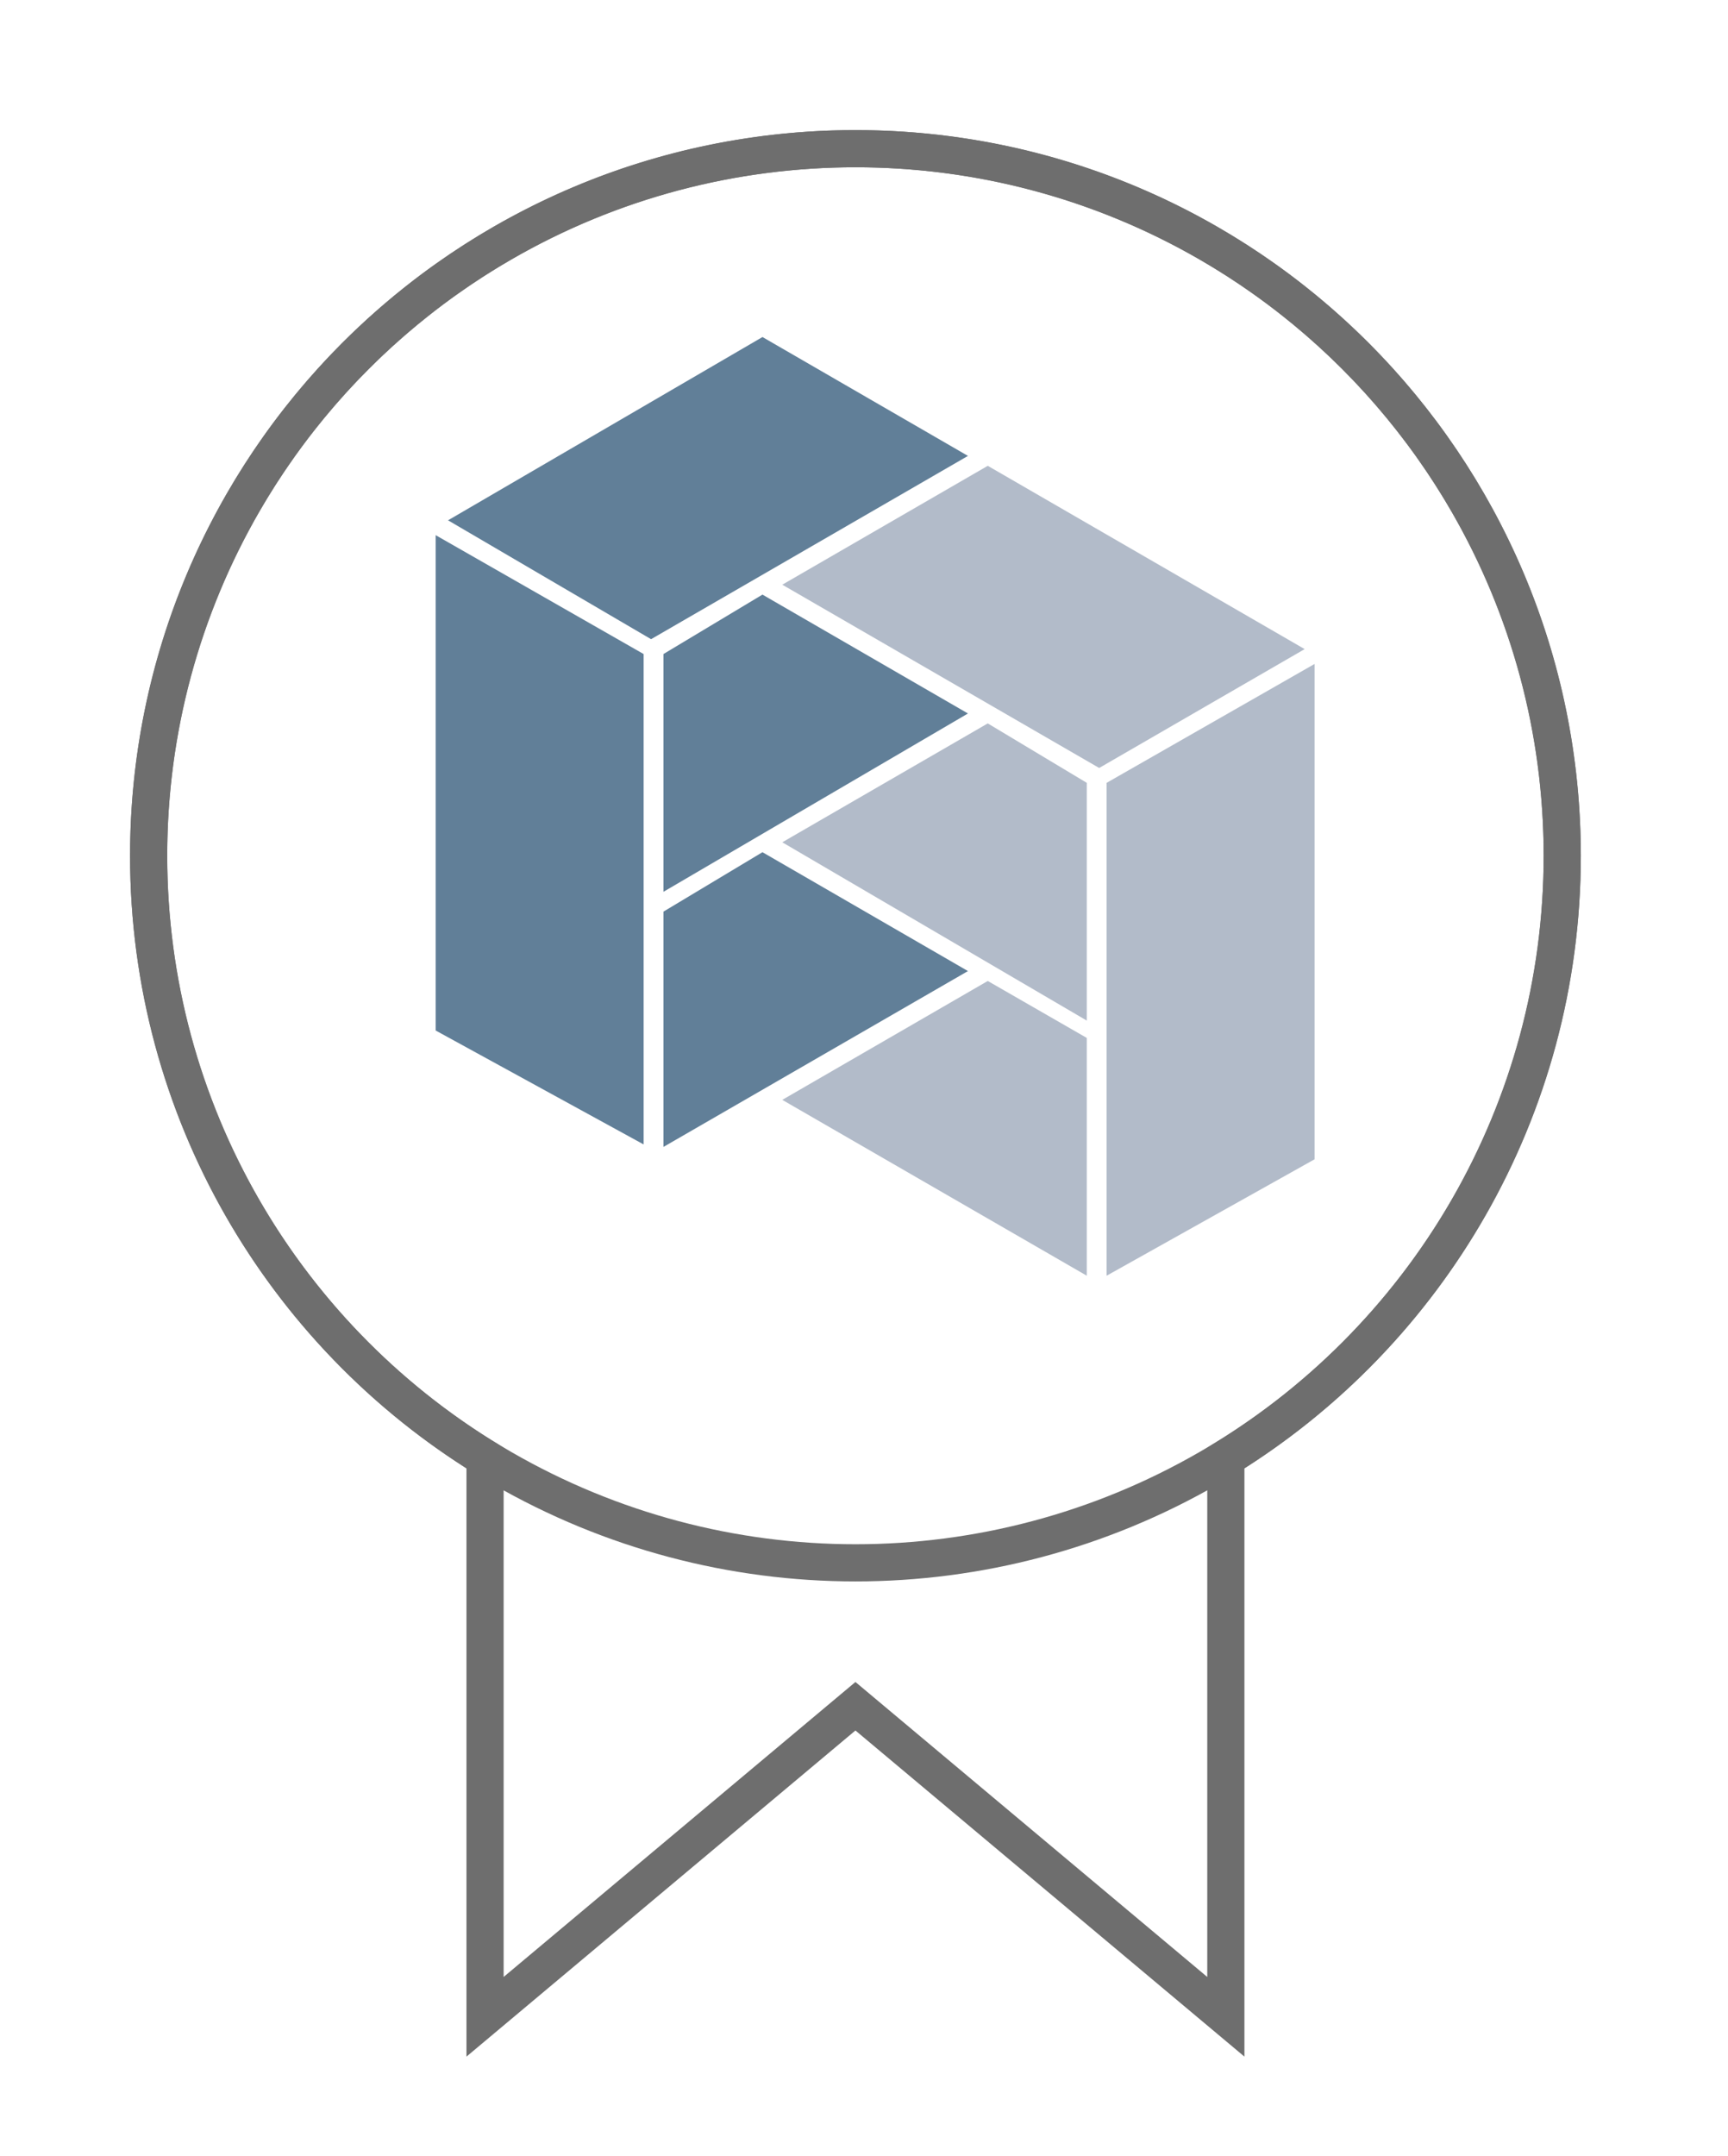
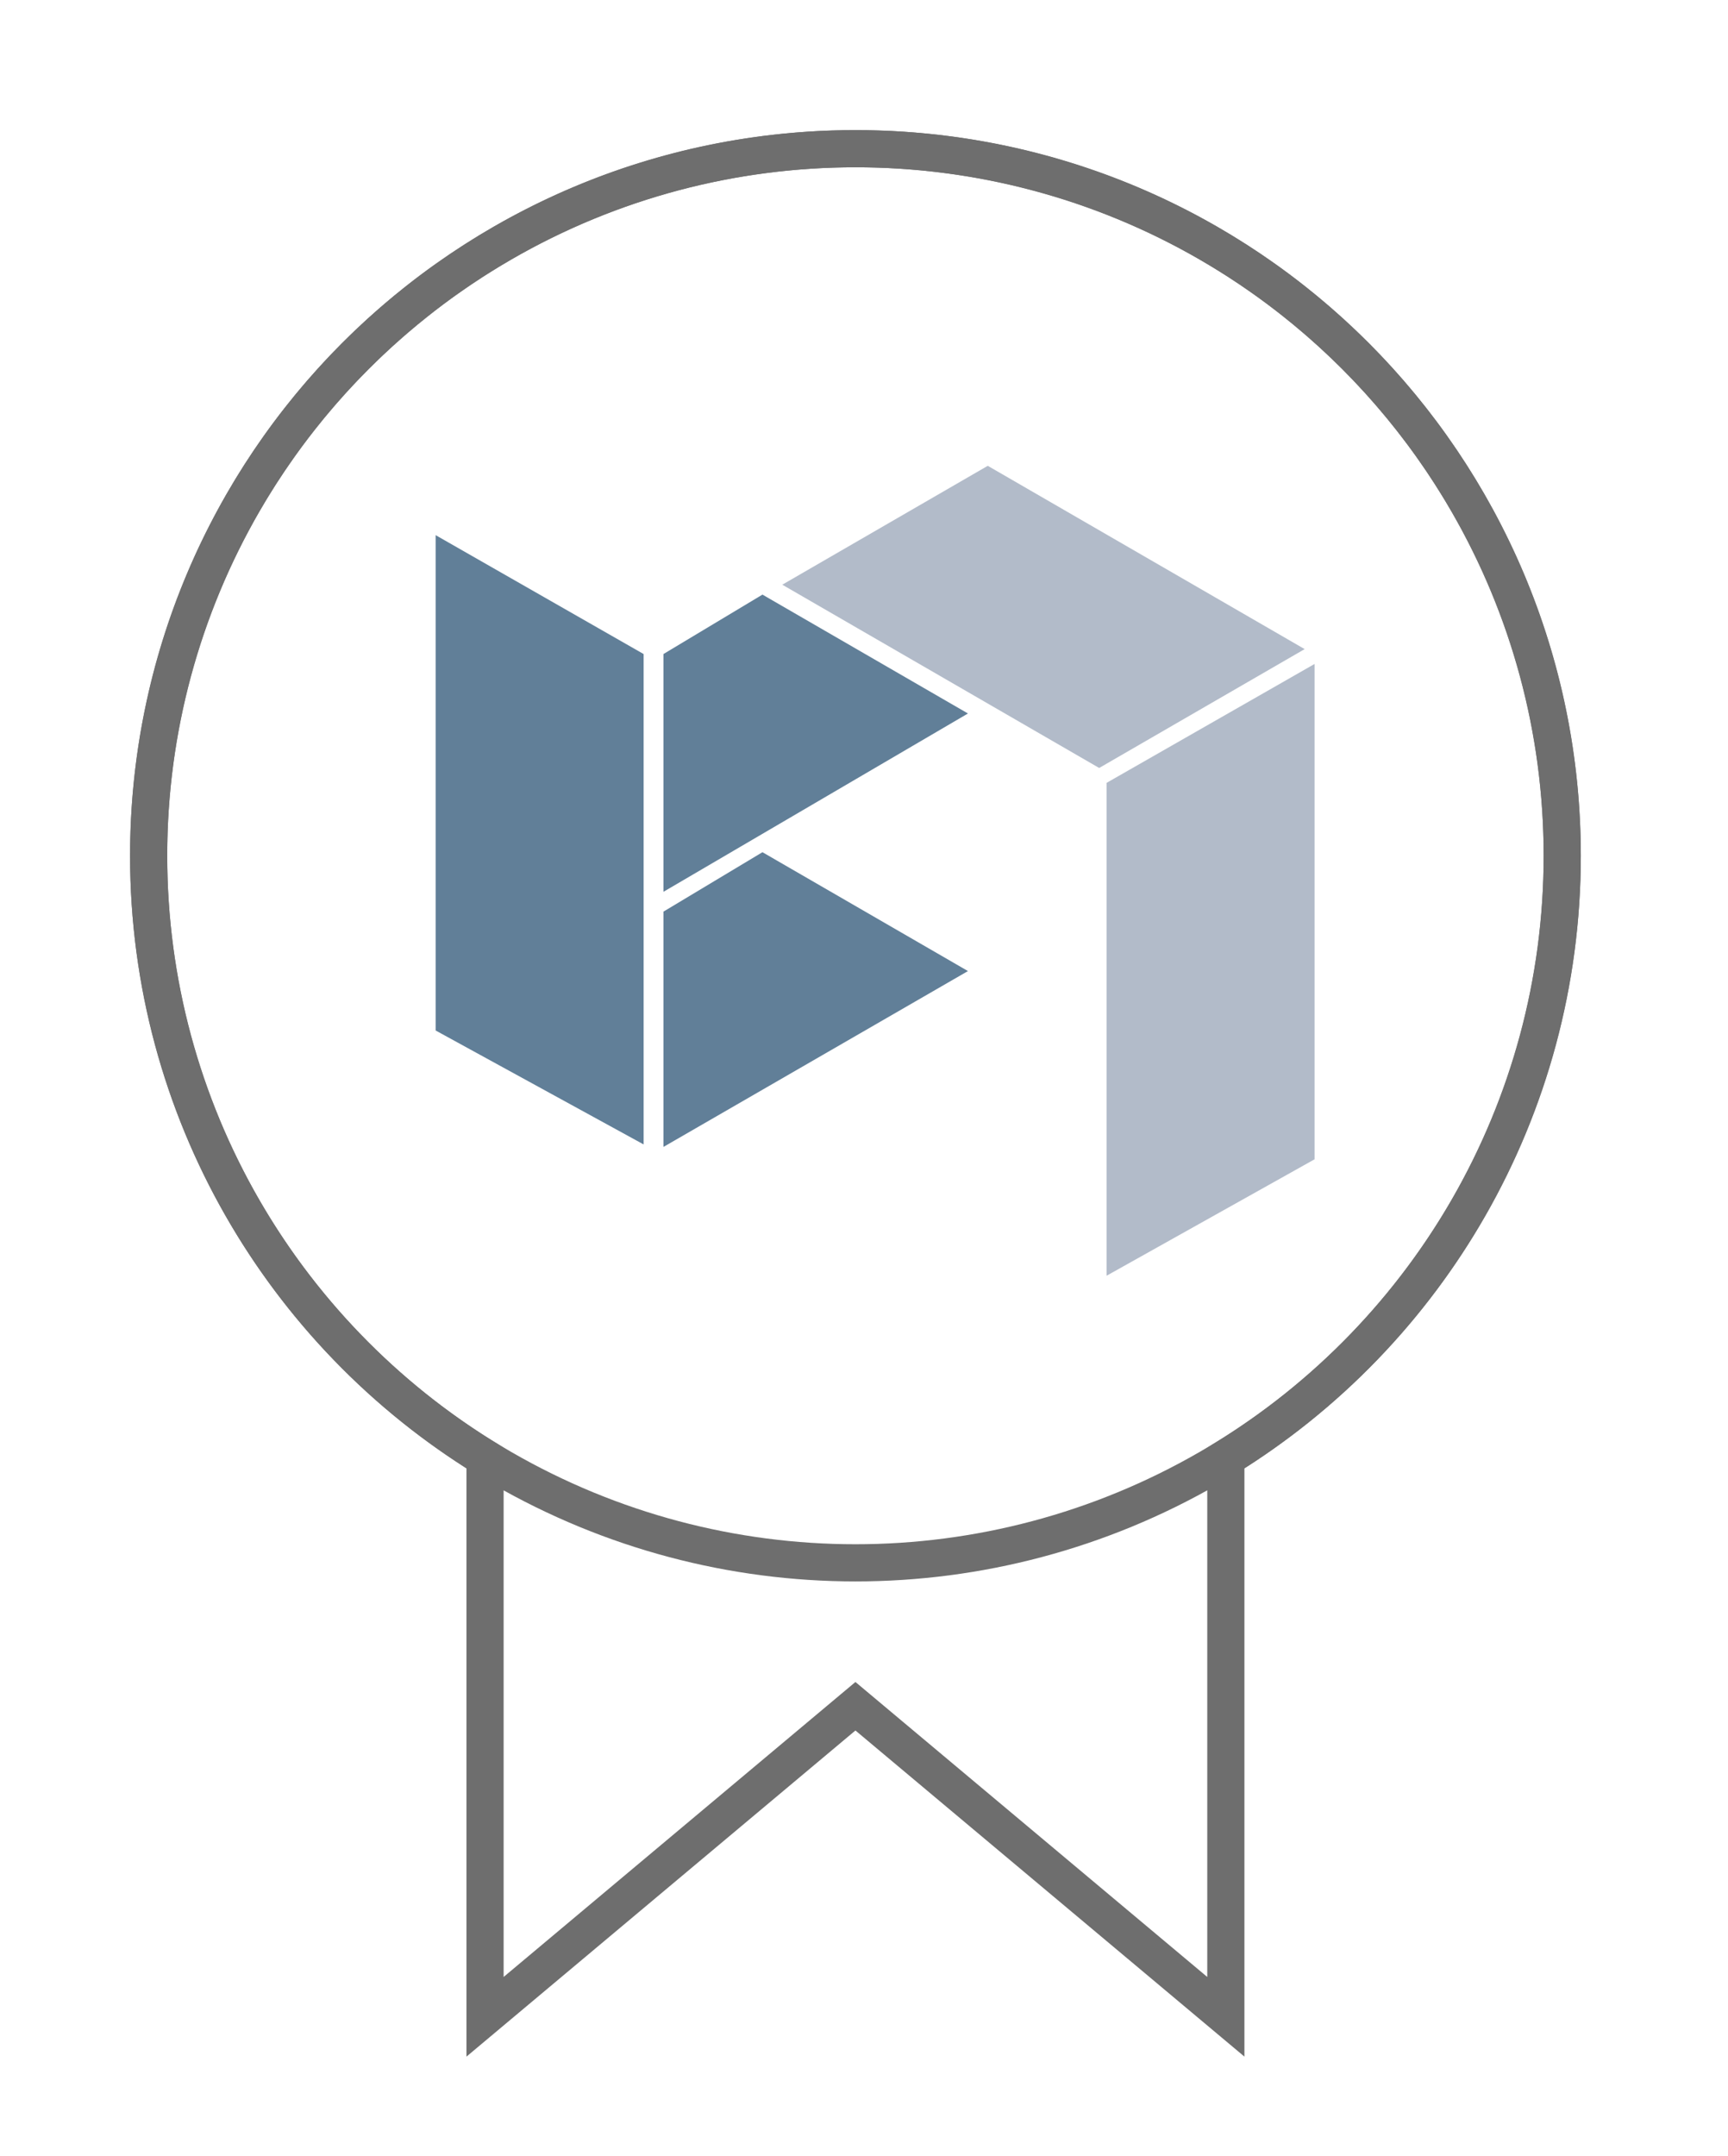
<svg xmlns="http://www.w3.org/2000/svg" width="93px" height="116px" viewBox="0 0 93 116" version="1.1">
  <title>logo-mobile-camexia</title>
  <g id="CaMéX-IA" stroke="none" stroke-width="1" fill="none" fill-rule="evenodd">
    <g id="logo-mobile-camexia" transform="translate(8, 8)">
-       <path d="M38.039,7.10542736e-15 C59.048,7.10542736e-15 76.079,17.031 76.079,38.039 C76.079,51.739 68.838,63.746 57.974,70.444 L57.974,100.5 L38.039,83.793 L18.105,100.5 L18.105,100.5 L18.105,70.444 C7.241,63.746 0,51.739 0,38.039 C0,17.031 17.031,7.10542736e-15 38.039,7.10542736e-15 Z" id="Combined-Shape" stroke="#6E6E6E" stroke-width="2" />
+       <path d="M38.039,7.10542736e-15 C59.048,7.10542736e-15 76.079,17.031 76.079,38.039 C76.079,51.739 68.838,63.746 57.974,70.444 L57.974,100.5 L38.039,83.793 L18.105,100.5 L18.105,100.5 L18.105,70.444 C7.241,63.746 0,51.739 0,38.039 C0,17.031 17.031,7.10542736e-15 38.039,7.10542736e-15 " id="Combined-Shape" stroke="#6E6E6E" stroke-width="2" />
      <circle id="Oval-Copy" stroke="#6E6E6E" stroke-width="2" cx="38.039" cy="38.039" r="38.039" />
-       <polygon id="Path" fill="#617F98" fill-rule="nonzero" points="33.036 10.132 16.113 19.992 27.04 26.387 44.095 16.527" />
      <polygon id="Path" fill="#617F98" fill-rule="nonzero" points="44.095 44.242 27.706 53.703 27.706 41.044 33.035 37.847" />
      <polygon id="Path" fill="#617F98" fill-rule="nonzero" points="44.095 30.385 27.706 39.978 27.706 27.187 33.035 23.989" />
      <polygon id="Path" fill="#B2BBC9" fill-rule="nonzero" points="45.161 17.06 62.216 26.921 51.157 33.316 34.102 23.456" />
      <polygon id="Path" fill="#617F98" fill-rule="nonzero" points="15.447 20.791 26.64 27.187 26.64 53.569 15.447 47.44" />
      <polygon id="Path" fill="#B2BBC9" fill-rule="nonzero" points="62.749 27.72 51.557 34.116 51.557 60.632 62.749 54.369" />
-       <polygon id="Path" fill="#B2BBC9" fill-rule="nonzero" points="34.102 51.171 50.491 60.632 50.491 47.84 45.161 44.775" />
-       <polygon id="Path" fill="#B2BBC9" fill-rule="nonzero" points="34.102 37.314 50.491 46.907 50.491 34.116 45.161 30.918" />
    </g>
  </g>
</svg>